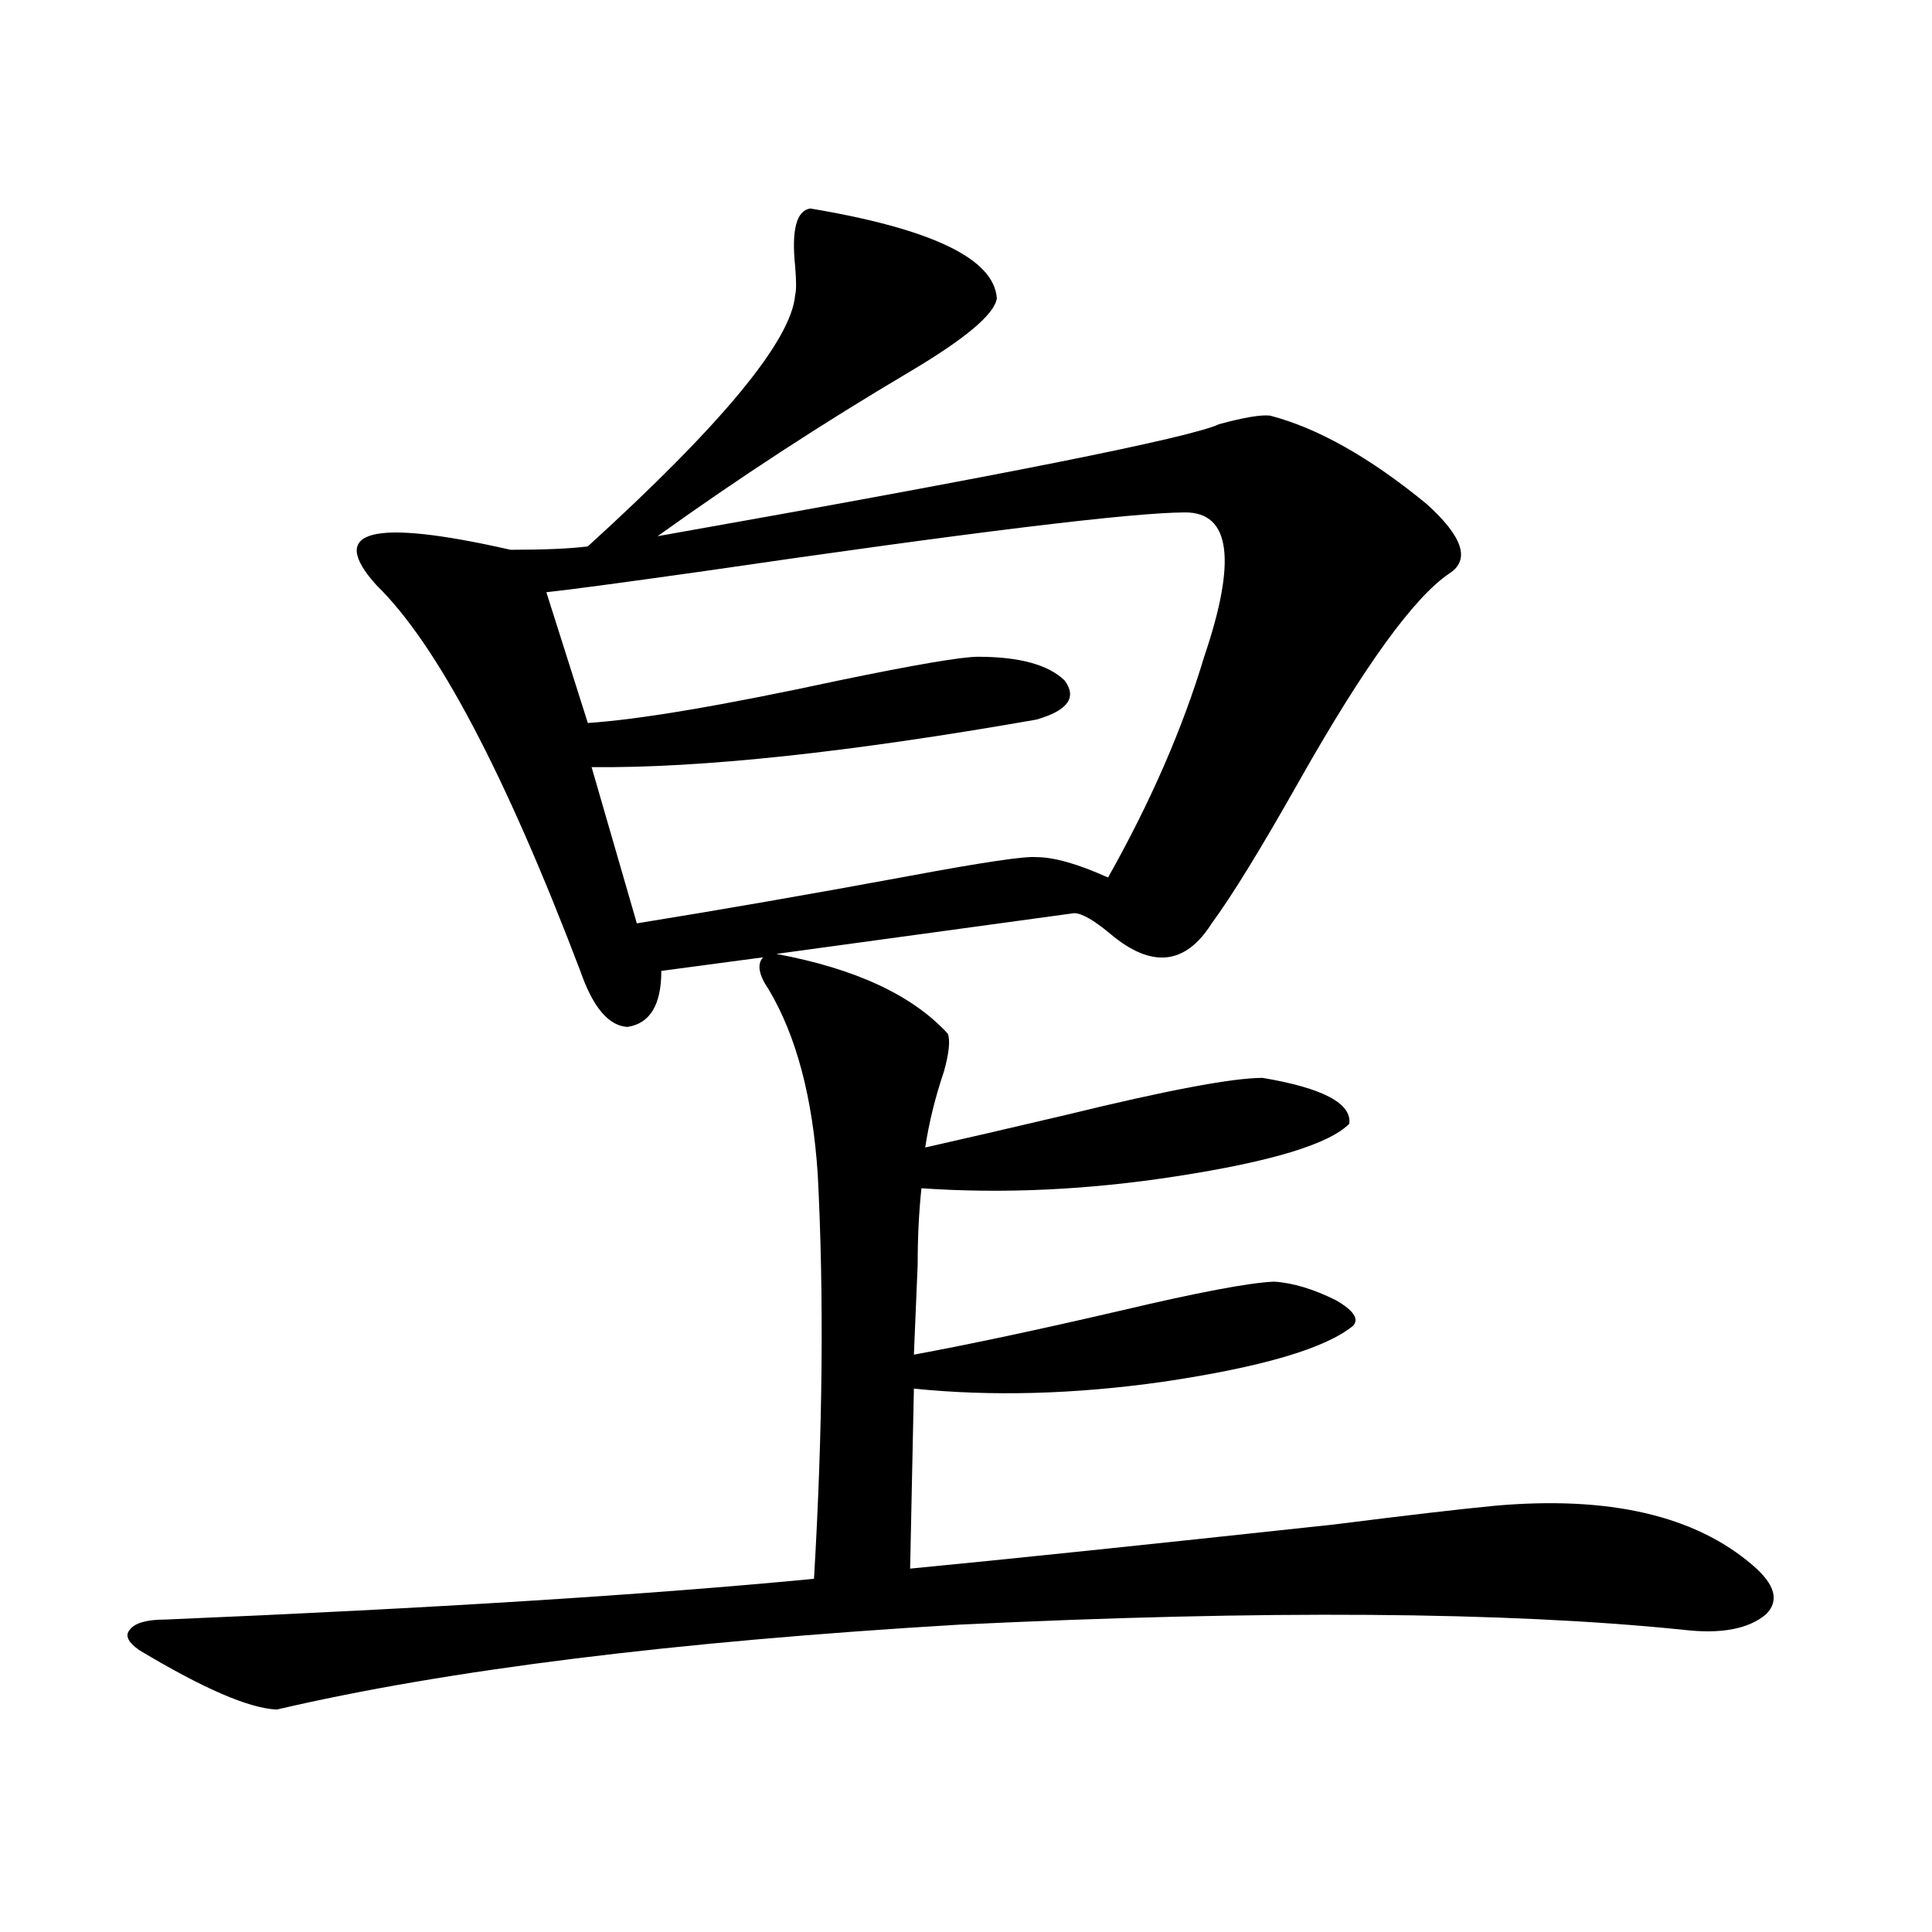
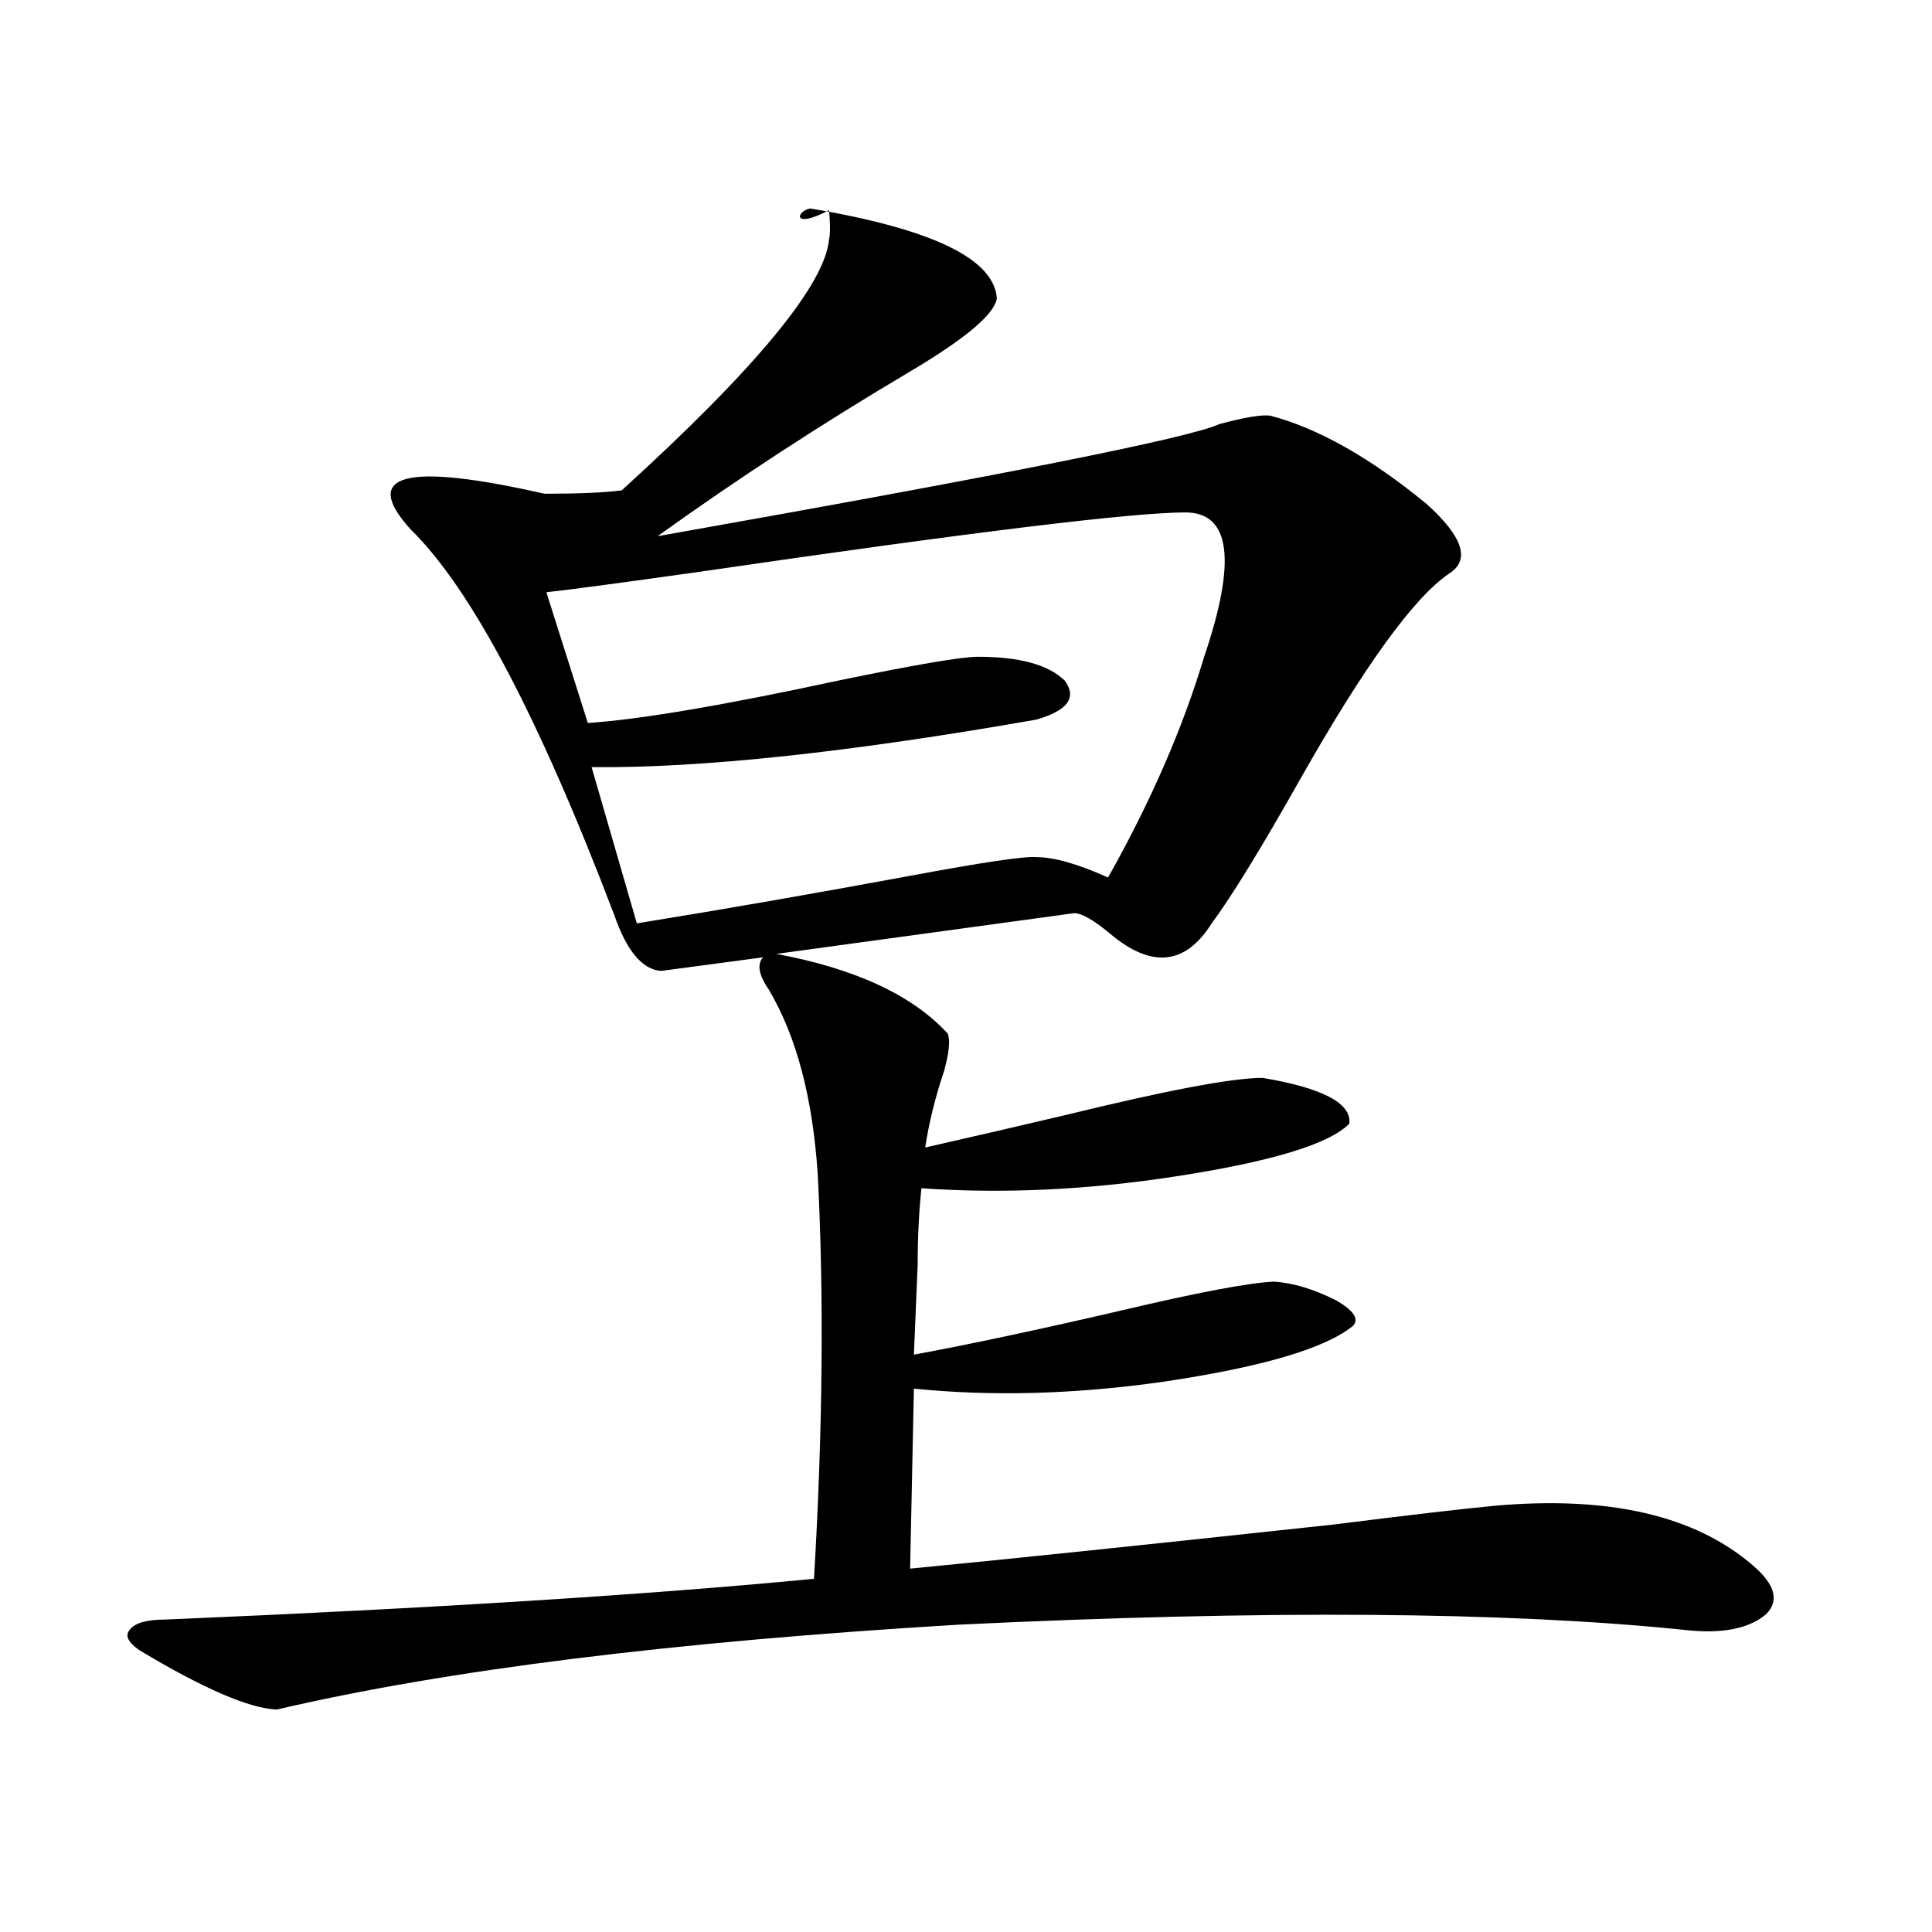
<svg xmlns="http://www.w3.org/2000/svg" version="1.1" id="图层_1" x="0px" y="0px" width="1000px" height="1000px" viewBox="0 0 1000 1000" enable-background="new 0 0 1000 1000" xml:space="preserve">
-   <path d="M419.38,107.906c63.078,10.547,95.272,26.079,96.583,46.582c-1.311,8.212-16.265,20.805-44.877,37.793  c-45.532,26.958-89.113,55.371-130.729,85.254c178.853-31.641,275.756-50.977,290.725-58.008  c13.003-3.516,21.783-4.971,26.341-4.395c24.71,6.455,51.706,21.684,80.974,45.703c18.856,17.001,22.759,29.004,11.707,36.035  c-18.216,12.305-43.901,47.763-77.071,106.348c-20.167,35.747-35.456,60.645-45.853,74.707  c-13.658,21.684-31.219,23.442-52.682,5.273c-8.46-7.031-14.634-10.547-18.536-10.547l-154.143,21.094  c40.975,7.622,70.563,21.396,88.778,41.309c1.296,3.516,0.641,9.97-1.951,19.336c-4.558,13.486-7.805,26.669-9.756,39.551  c18.201-4.092,42.271-9.668,72.193-16.699c52.682-12.881,86.827-19.336,102.437-19.336c31.219,5.273,46.173,13.184,44.877,23.73  c-10.411,10.547-40.334,19.638-89.754,27.246c-45.532,7.031-89.434,9.091-131.704,6.152c-1.311,12.305-1.951,25.488-1.951,39.551  l-1.951,46.582c28.612-5.273,64.389-12.881,107.314-22.852c39.664-9.366,66.005-14.351,79.022-14.941  c9.756,0.591,20.487,3.818,32.194,9.668c9.101,5.273,12.027,9.668,8.78,13.184c-14.313,11.728-47.163,21.396-98.534,29.004  c-45.532,6.455-88.458,7.622-128.777,3.516l-1.951,93.164c48.779-4.683,121.948-12.305,219.507-22.852  c37.072-4.683,64.709-7.91,82.925-9.668c59.176-5.273,103.732,4.985,133.655,30.762c11.707,9.97,13.979,18.457,6.829,25.488  c-9.115,7.608-23.414,10.245-42.926,7.91c-91.705-9.38-216.58-10.259-374.625-2.637c-147.648,8.789-265.359,23.428-353.162,43.945  c-14.313-0.591-38.048-10.849-71.218-30.762c-5.854-4.106-7.484-7.622-4.878-10.547c2.592-3.516,8.78-5.273,18.536-5.273  c138.533-5.85,250.391-12.881,335.602-21.094c4.543-76.753,5.198-146.475,1.951-209.18c-2.606-39.839-11.066-71.768-25.365-95.801  c-5.213-7.608-6.188-13.184-2.927-16.699l-52.682,7.031c0,17.578-5.854,27.246-17.561,29.004  c-9.756-0.577-17.896-10.245-24.39-29.004c-39.023-102.53-74.145-169.038-105.363-199.512  c-26.021-28.702-2.927-34.854,69.267-18.457c17.561,0,30.884-0.577,39.999-1.758c69.587-63.281,105.363-106.636,107.314-130.078  c0.641-2.334,0.641-7.32,0-14.941C409.624,119.044,412.216,109.088,419.38,107.906z M613.521,265.231  c-27.316,0-111.217,10.259-251.701,30.762c-41.63,5.864-67.971,9.38-79.022,10.547l21.463,67.676  c26.661-1.758,69.907-9.077,129.753-21.973c39.664-8.198,63.733-12.305,72.193-12.305c21.463,0,36.417,4.106,44.877,12.305  c6.494,8.789,1.616,15.532-14.634,20.215c-96.918,17.001-173.654,25.2-230.238,24.609l23.414,80.859  c43.566-7.031,90.729-15.23,141.46-24.609c37.713-7.031,59.511-10.245,65.364-9.668c9.101,0,21.463,3.516,37.072,10.547  c22.104-39.249,38.688-77.344,49.755-114.258C640.183,290.142,636.936,265.231,613.521,265.231z" />
+   <path d="M419.38,107.906c63.078,10.547,95.272,26.079,96.583,46.582c-1.311,8.212-16.265,20.805-44.877,37.793  c-45.532,26.958-89.113,55.371-130.729,85.254c178.853-31.641,275.756-50.977,290.725-58.008  c13.003-3.516,21.783-4.971,26.341-4.395c24.71,6.455,51.706,21.684,80.974,45.703c18.856,17.001,22.759,29.004,11.707,36.035  c-18.216,12.305-43.901,47.763-77.071,106.348c-20.167,35.747-35.456,60.645-45.853,74.707  c-13.658,21.684-31.219,23.442-52.682,5.273c-8.46-7.031-14.634-10.547-18.536-10.547l-154.143,21.094  c40.975,7.622,70.563,21.396,88.778,41.309c1.296,3.516,0.641,9.97-1.951,19.336c-4.558,13.486-7.805,26.669-9.756,39.551  c18.201-4.092,42.271-9.668,72.193-16.699c52.682-12.881,86.827-19.336,102.437-19.336c31.219,5.273,46.173,13.184,44.877,23.73  c-10.411,10.547-40.334,19.638-89.754,27.246c-45.532,7.031-89.434,9.091-131.704,6.152c-1.311,12.305-1.951,25.488-1.951,39.551  l-1.951,46.582c28.612-5.273,64.389-12.881,107.314-22.852c39.664-9.366,66.005-14.351,79.022-14.941  c9.756,0.591,20.487,3.818,32.194,9.668c9.101,5.273,12.027,9.668,8.78,13.184c-14.313,11.728-47.163,21.396-98.534,29.004  c-45.532,6.455-88.458,7.622-128.777,3.516l-1.951,93.164c48.779-4.683,121.948-12.305,219.507-22.852  c37.072-4.683,64.709-7.91,82.925-9.668c59.176-5.273,103.732,4.985,133.655,30.762c11.707,9.97,13.979,18.457,6.829,25.488  c-9.115,7.608-23.414,10.245-42.926,7.91c-91.705-9.38-216.58-10.259-374.625-2.637c-147.648,8.789-265.359,23.428-353.162,43.945  c-14.313-0.591-38.048-10.849-71.218-30.762c-5.854-4.106-7.484-7.622-4.878-10.547c2.592-3.516,8.78-5.273,18.536-5.273  c138.533-5.85,250.391-12.881,335.602-21.094c4.543-76.753,5.198-146.475,1.951-209.18c-2.606-39.839-11.066-71.768-25.365-95.801  c-5.213-7.608-6.188-13.184-2.927-16.699l-52.682,7.031c-9.756-0.577-17.896-10.245-24.39-29.004c-39.023-102.53-74.145-169.038-105.363-199.512  c-26.021-28.702-2.927-34.854,69.267-18.457c17.561,0,30.884-0.577,39.999-1.758c69.587-63.281,105.363-106.636,107.314-130.078  c0.641-2.334,0.641-7.32,0-14.941C409.624,119.044,412.216,109.088,419.38,107.906z M613.521,265.231  c-27.316,0-111.217,10.259-251.701,30.762c-41.63,5.864-67.971,9.38-79.022,10.547l21.463,67.676  c26.661-1.758,69.907-9.077,129.753-21.973c39.664-8.198,63.733-12.305,72.193-12.305c21.463,0,36.417,4.106,44.877,12.305  c6.494,8.789,1.616,15.532-14.634,20.215c-96.918,17.001-173.654,25.2-230.238,24.609l23.414,80.859  c43.566-7.031,90.729-15.23,141.46-24.609c37.713-7.031,59.511-10.245,65.364-9.668c9.101,0,21.463,3.516,37.072,10.547  c22.104-39.249,38.688-77.344,49.755-114.258C640.183,290.142,636.936,265.231,613.521,265.231z" />
</svg>